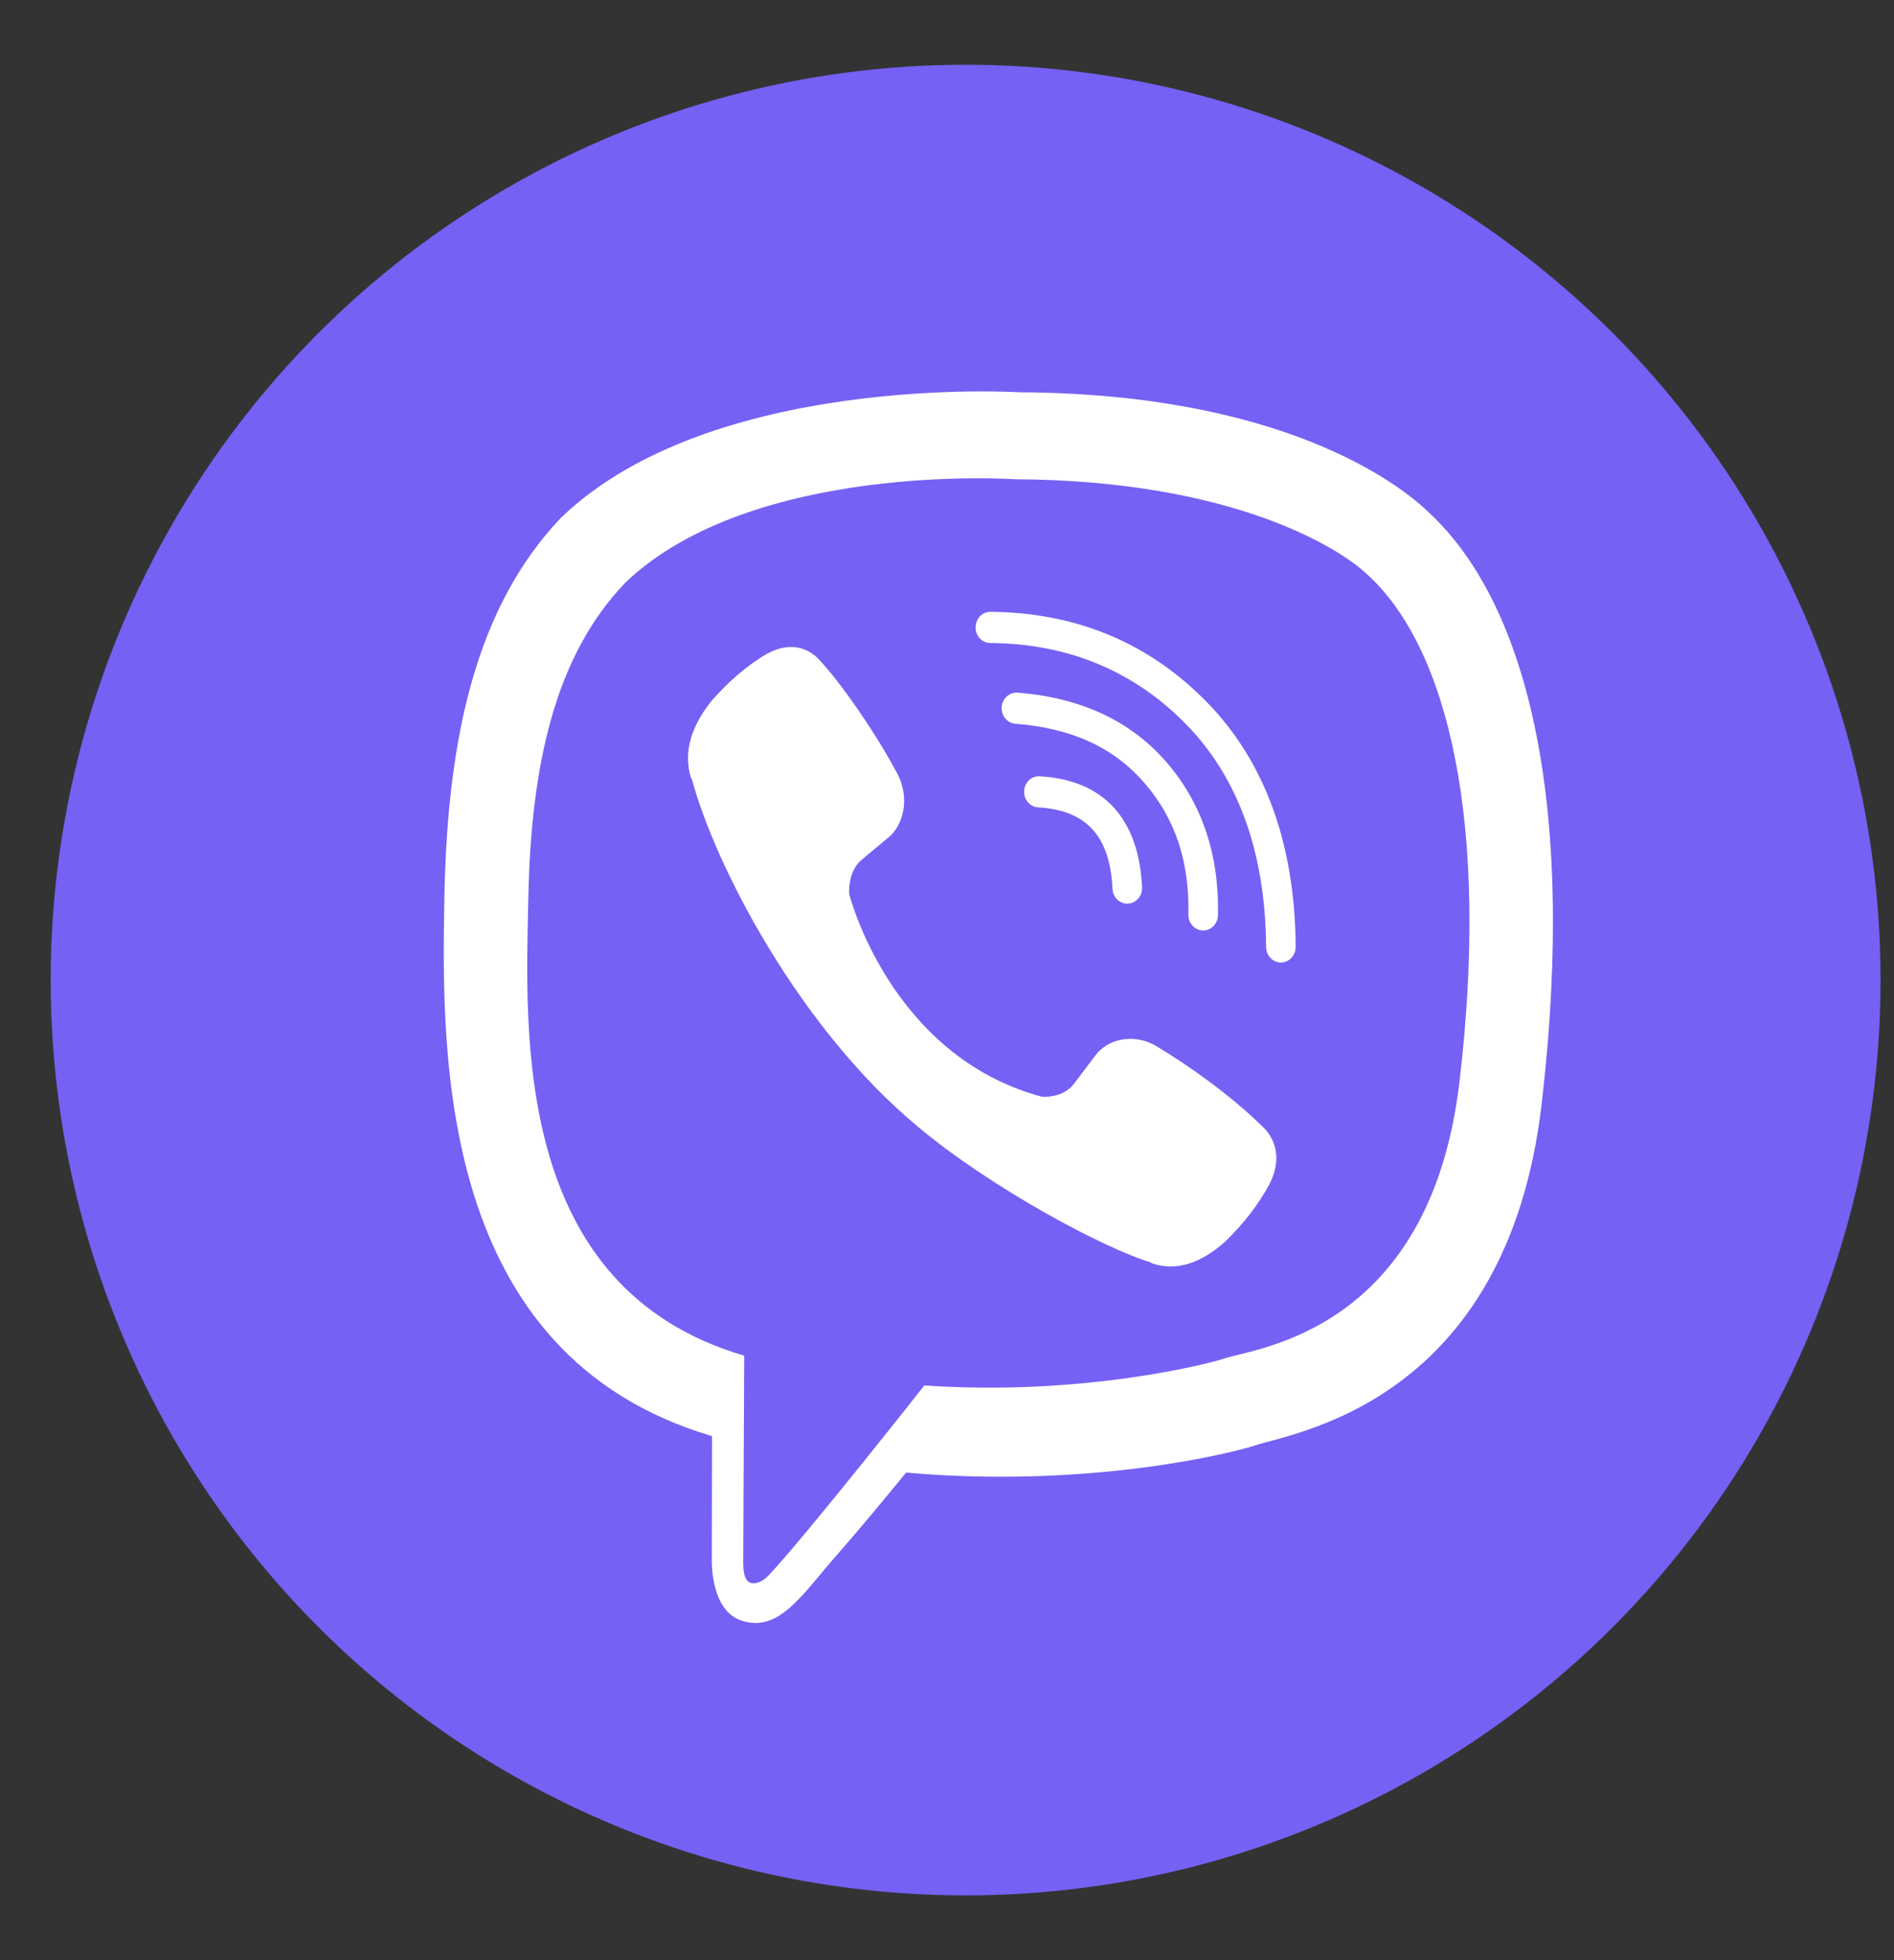
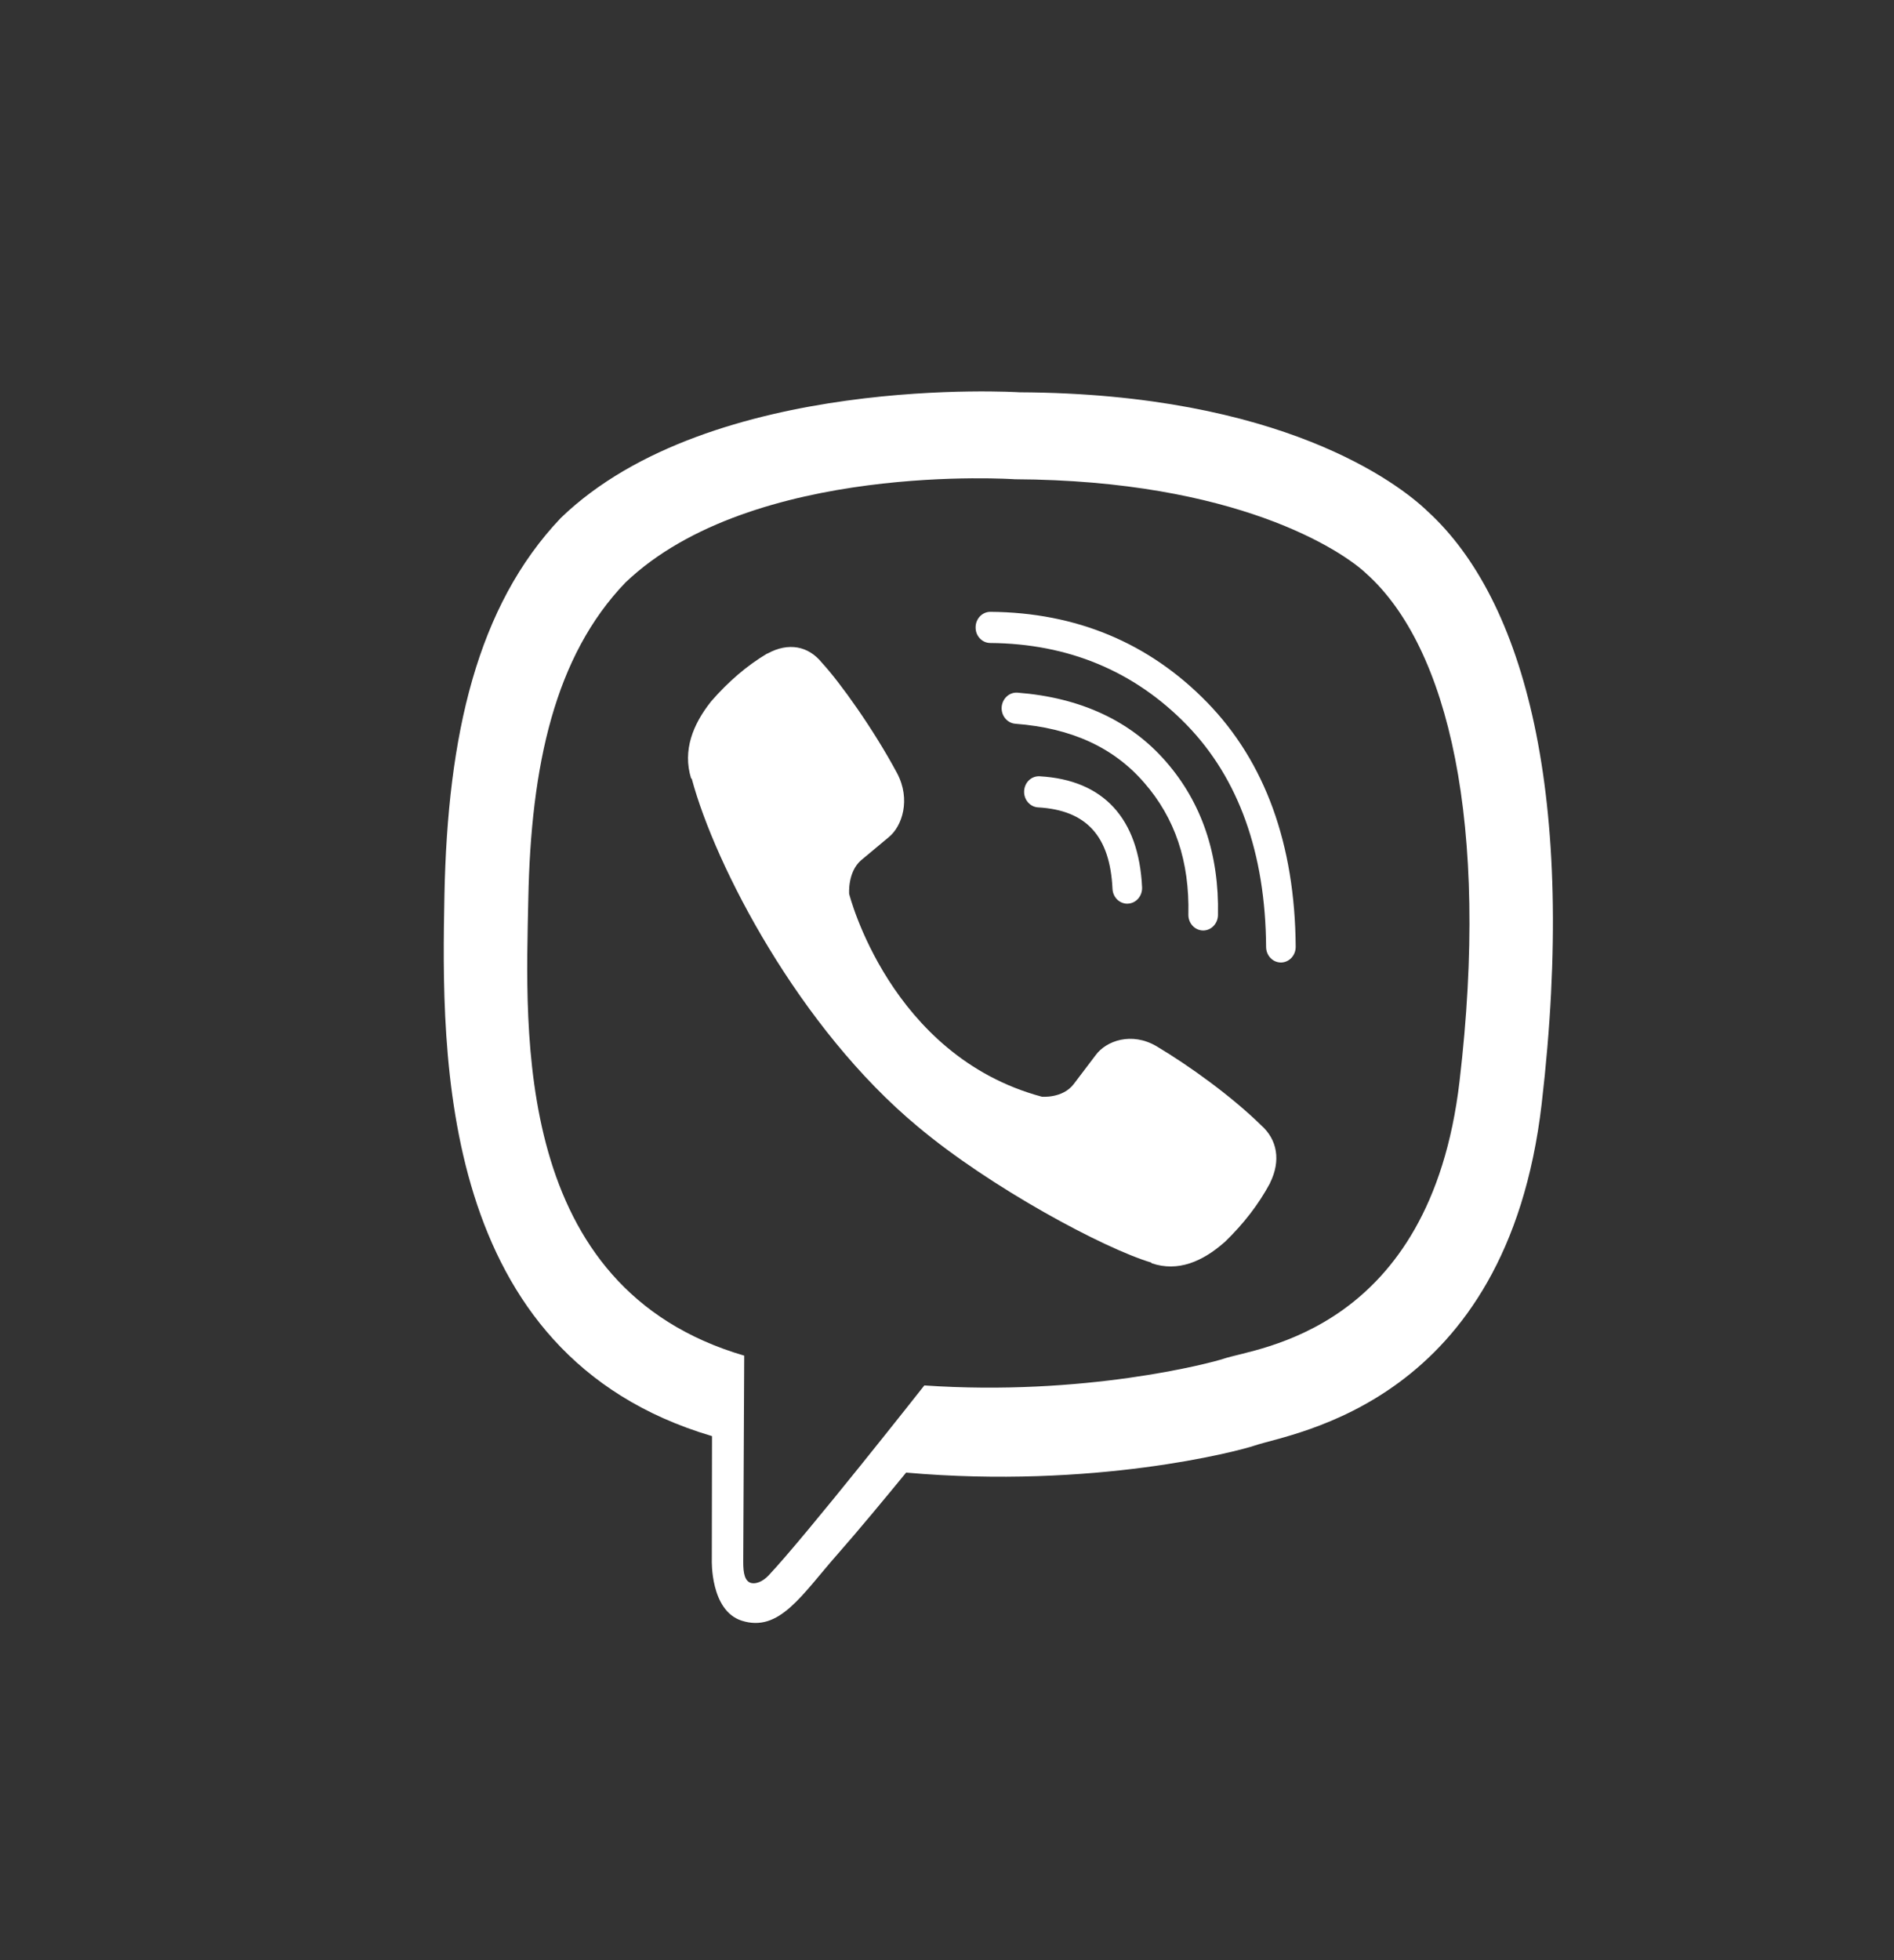
<svg xmlns="http://www.w3.org/2000/svg" width="29" height="30" viewBox="0 0 29 30" fill="none">
  <rect x="0" y="0" width="29" height="30" fill="#333333" stroke="none" />
-   <circle cx="14.785" cy="15" r="14.009" fill="#7561F4" />
  <path fill-rule="evenodd" clip-rule="evenodd" d="M15.952 16.785C15.952 16.785 16.27 16.815 16.441 16.591L16.776 16.149C16.937 15.929 17.326 15.789 17.707 16.012C18.212 16.312 18.864 16.784 19.311 17.223C19.557 17.441 19.615 17.763 19.447 18.103L19.445 18.11C19.272 18.431 19.042 18.731 18.75 19.012L18.743 19.017C18.415 19.305 18.037 19.472 17.634 19.334L17.626 19.323C16.901 19.107 15.161 18.173 14.052 17.242C12.238 15.736 10.949 13.251 10.592 11.919L10.581 11.911C10.45 11.485 10.61 11.087 10.882 10.743L10.887 10.736C11.154 10.429 11.439 10.186 11.744 10.004L11.751 10.003C12.073 9.826 12.379 9.886 12.587 10.146C12.861 10.443 13.375 11.16 13.736 11.834C13.948 12.234 13.816 12.645 13.607 12.814L13.186 13.165C12.975 13.346 13.002 13.681 13.002 13.681C13.002 13.681 13.624 16.16 15.952 16.785V16.785ZM19.613 14.731C19.488 14.731 19.387 14.625 19.386 14.494C19.376 13.056 18.965 11.911 18.167 11.091C17.367 10.271 16.356 9.85 15.162 9.841C15.037 9.84 14.936 9.733 14.938 9.601C14.938 9.47 15.039 9.364 15.164 9.364H15.165C16.48 9.374 17.596 9.84 18.483 10.75C19.371 11.662 19.828 12.921 19.839 14.49C19.84 14.622 19.74 14.729 19.615 14.731H19.613V14.731ZM18.423 14.241H18.418C18.292 14.238 18.193 14.128 18.196 13.997C18.214 13.182 17.992 12.522 17.52 11.98C17.05 11.438 16.405 11.143 15.546 11.077C15.422 11.067 15.328 10.953 15.337 10.822C15.347 10.691 15.455 10.592 15.579 10.601C16.545 10.676 17.311 11.032 17.854 11.658C18.401 12.286 18.669 13.077 18.649 14.007C18.646 14.137 18.545 14.241 18.423 14.241V14.241ZM17.261 13.831C17.14 13.831 17.04 13.732 17.034 13.604C16.996 12.795 16.634 12.399 15.895 12.357C15.77 12.35 15.674 12.237 15.681 12.106C15.688 11.974 15.793 11.874 15.919 11.881C16.895 11.936 17.437 12.524 17.487 13.58C17.493 13.711 17.397 13.824 17.272 13.83L17.261 13.831V13.831ZM22.347 16.555C21.896 20.385 19.234 20.627 18.743 20.793C18.534 20.864 16.593 21.372 14.153 21.204C14.153 21.204 12.334 23.514 11.766 24.114C11.677 24.208 11.573 24.245 11.503 24.228C11.405 24.203 11.379 24.081 11.38 23.903L11.395 20.749V20.748C7.842 19.709 8.048 15.804 8.089 13.76C8.129 11.716 8.494 10.041 9.578 8.914C11.525 7.058 15.538 7.335 15.538 7.335C18.926 7.351 20.549 8.424 20.926 8.784C22.176 9.91 22.813 12.606 22.347 16.555V16.555ZM21.86 7.827C21.415 7.397 19.617 6.023 15.611 6.004C15.611 6.004 10.888 5.704 8.586 7.928C7.304 9.277 6.853 11.251 6.805 13.699C6.758 16.148 6.696 20.734 10.897 21.978L10.902 21.98L10.899 23.877C10.899 23.877 10.873 24.646 11.353 24.803C11.934 24.992 12.275 24.409 12.831 23.779C13.136 23.433 13.556 22.926 13.874 22.538C16.747 22.791 18.956 22.211 19.208 22.125C19.788 21.926 23.071 21.484 23.605 16.897C24.156 12.167 23.338 9.177 21.86 7.827V7.827Z" fill="white" />
</svg>